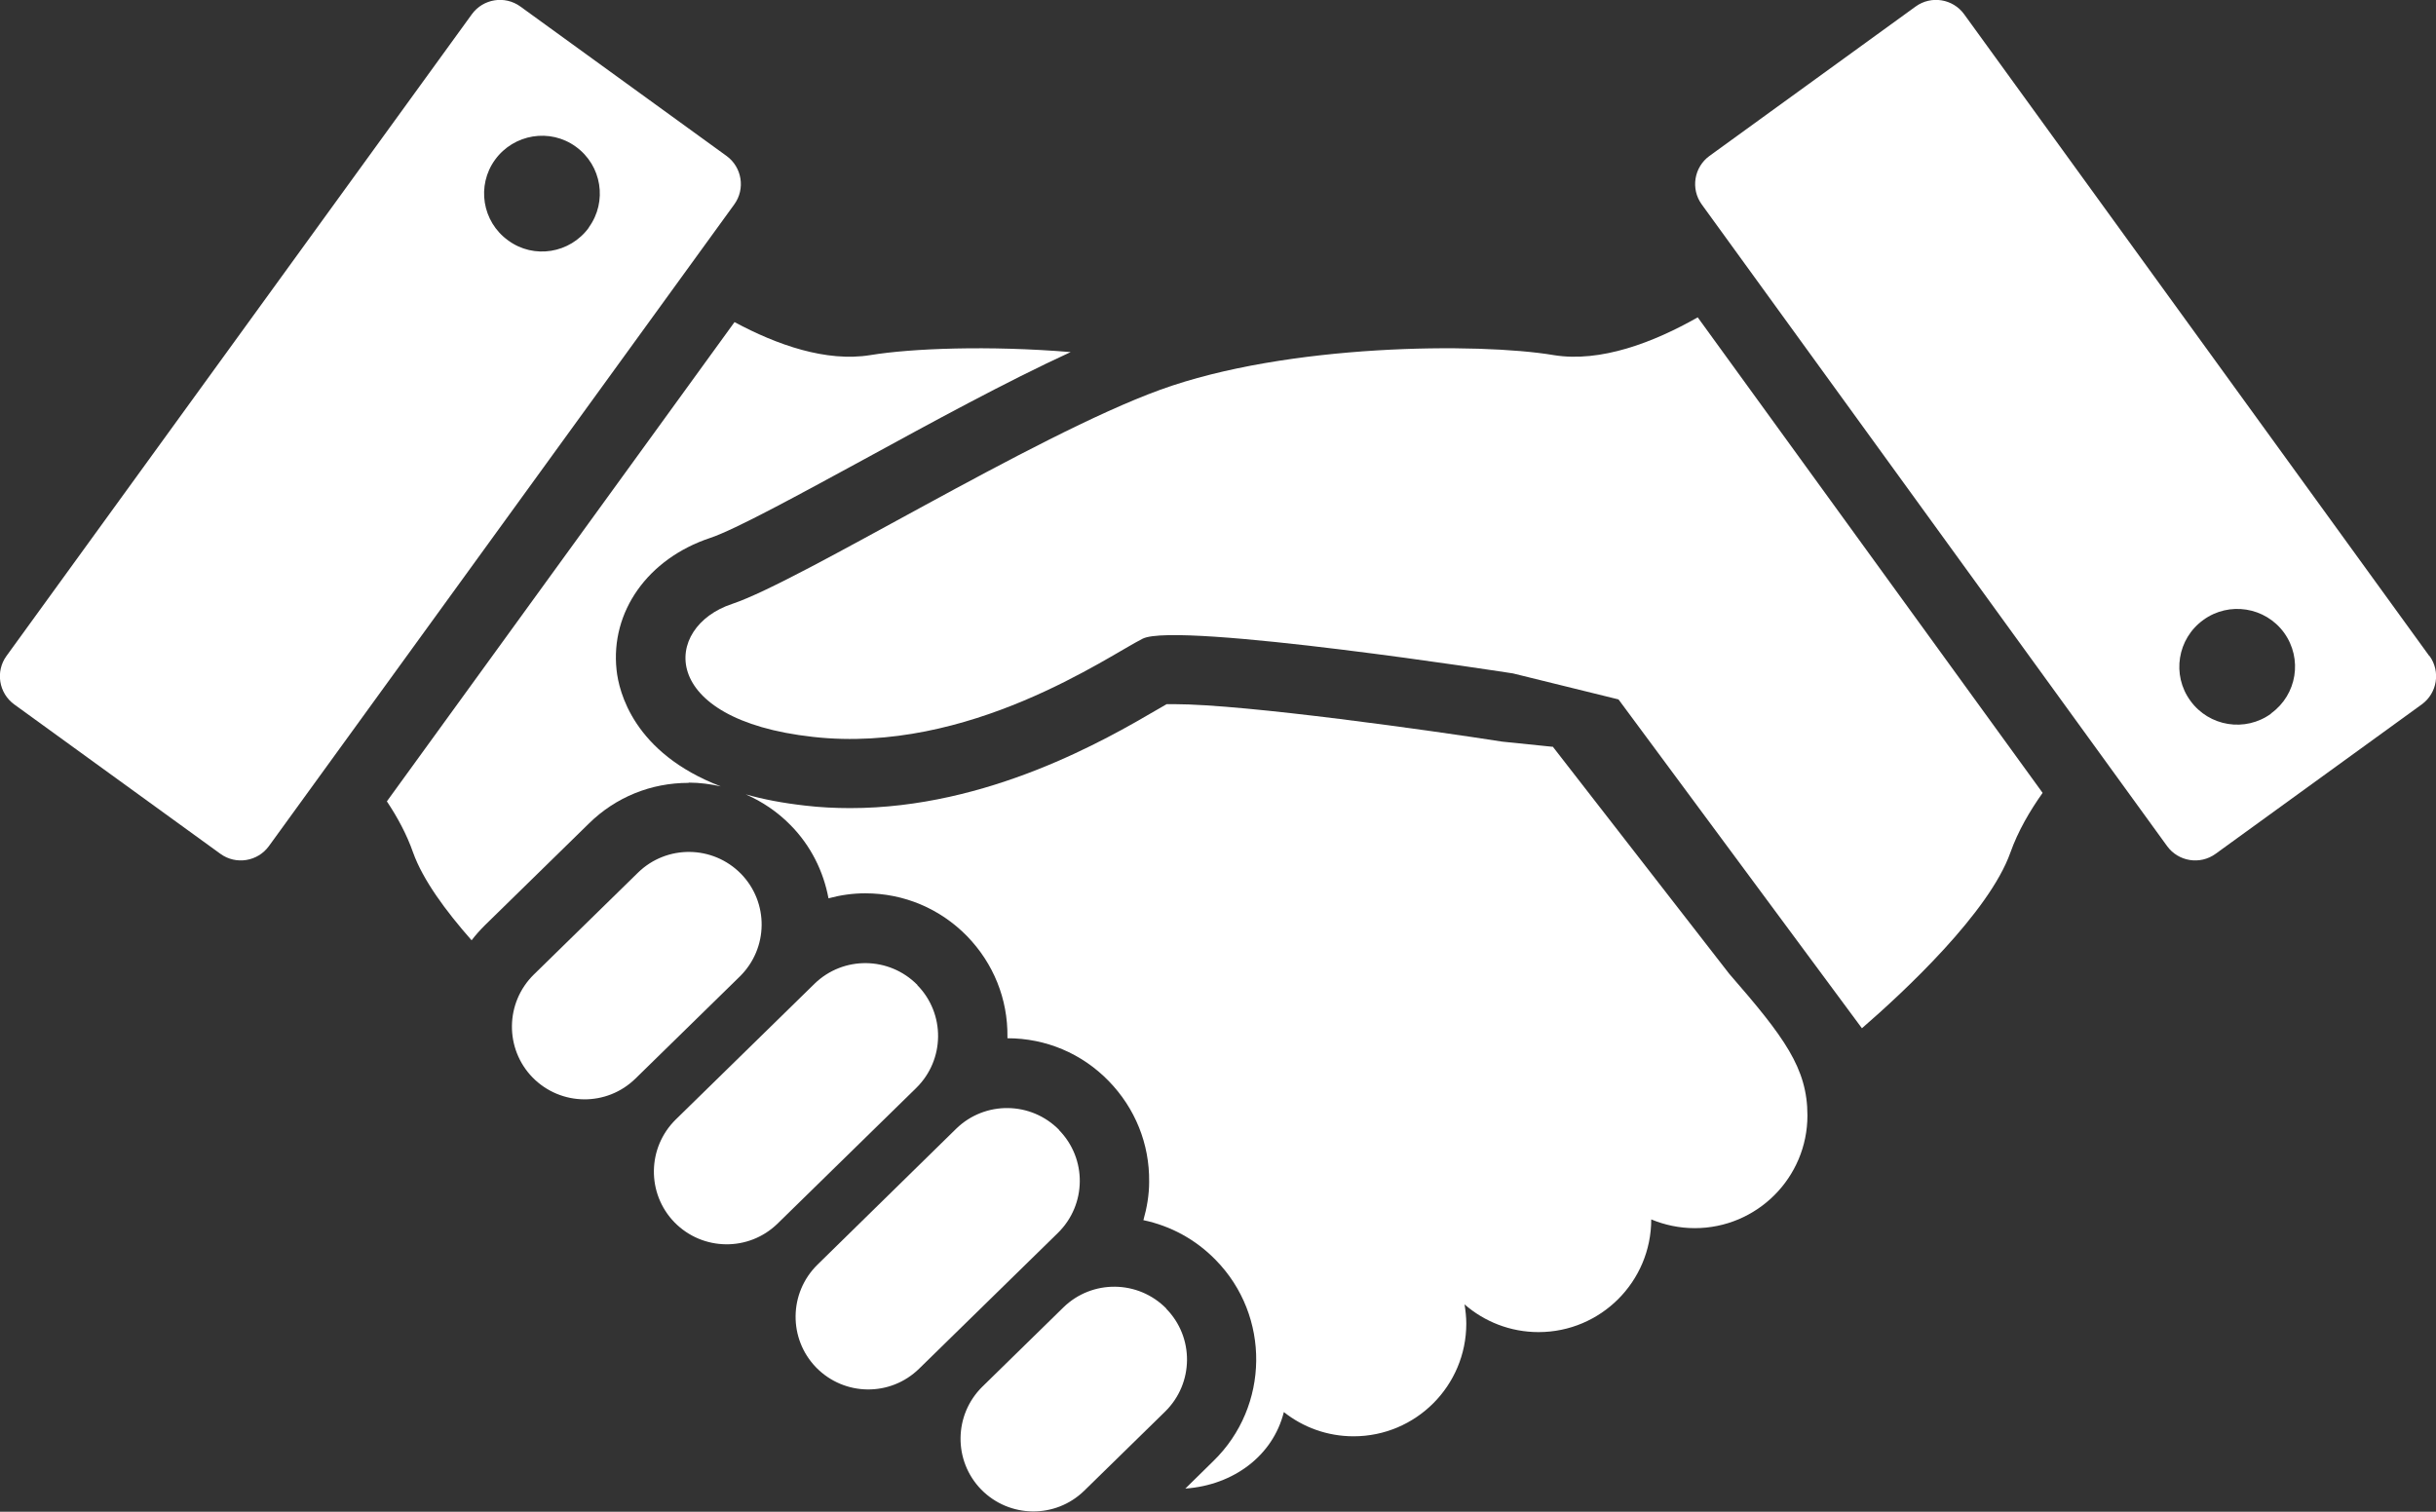
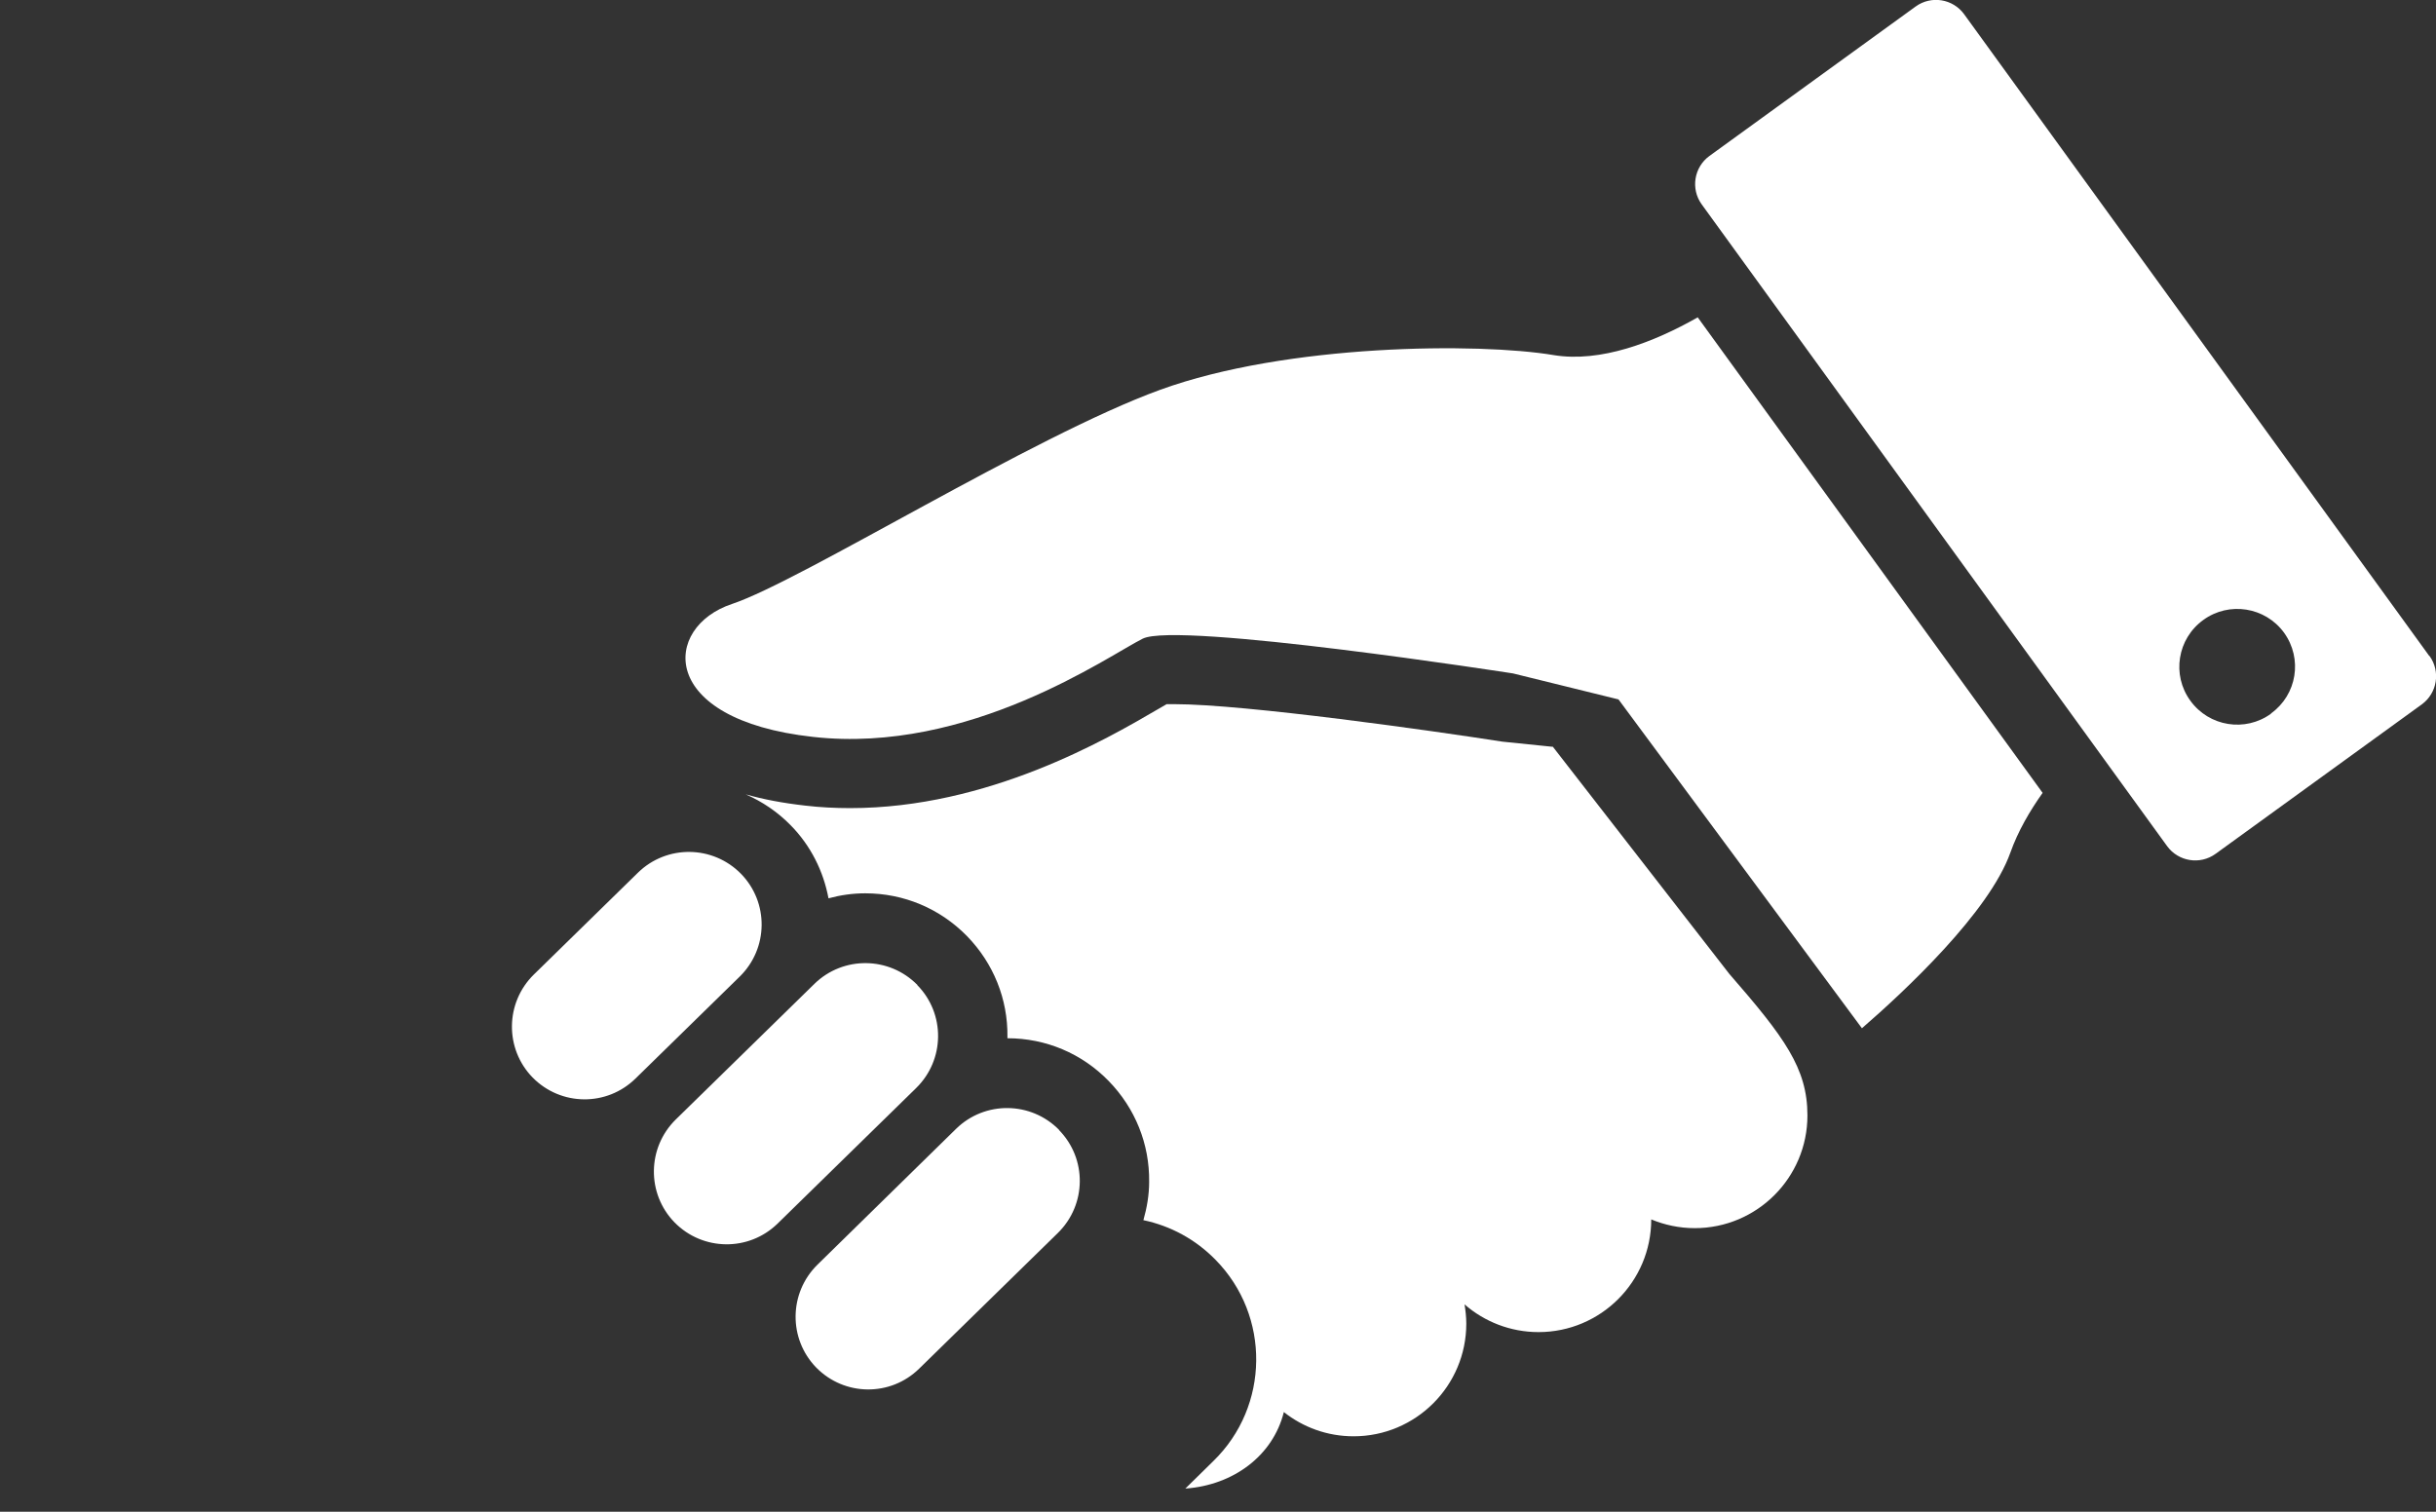
<svg xmlns="http://www.w3.org/2000/svg" id="_レイヤー_2" viewBox="0 0 97.47 60.5">
  <rect x="0" y="0" width="97.47" height="60.5" fill="#333333" stroke="none" />
  <defs>
    <style>.cls-1{fill:#fff;}</style>
  </defs>
  <g id="_レイヤー_1-2">
    <g>
      <path class="cls-1" d="M62.16,14.21c-2.98-.5-10.65-.46-15.74,1.39-5.09,1.85-14.35,7.64-17.13,8.57-2.78,.92-3.01,4.63,3.24,5.32,6.25,.7,11.81-3.24,13.19-3.93,1.39-.7,14.82,1.39,14.82,1.39l4.22,1.04,9.74,13.16c1.71-1.48,5.09-4.64,5.94-7.03,.31-.87,.78-1.67,1.29-2.39l-13.8-19.03c-1.76,1-3.89,1.82-5.77,1.51Z" />
      <path class="cls-1" d="M62.16,29.89l-2.05-.21c-2.69-.42-10.28-1.5-13.13-1.5-.13,0-.23,0-.3,0-.11,.07-.25,.14-.38,.22-2.02,1.18-6.76,3.94-12.28,3.94-.6,0-1.21-.03-1.8-.1-.89-.1-1.68-.25-2.38-.45,.66,.29,1.27,.7,1.79,1.23,.82,.83,1.32,1.86,1.52,2.93,.48-.13,.97-.2,1.47-.2,1.55,0,2.99,.61,4.07,1.71,1.06,1.09,1.64,2.52,1.62,4.04,0,.02,0,.03,0,.05,1.54,0,2.98,.61,4.05,1.71,1.06,1.09,1.64,2.52,1.62,4.04,0,.52-.09,1.04-.23,1.53,1.09,.23,2.09,.77,2.89,1.59,2.2,2.24,2.16,5.86-.09,8.05l-1.12,1.1h.02c1.89-.14,3.48-1.3,3.92-3.06,.77,.61,1.74,.97,2.79,.97,2.49,0,4.51-2.02,4.51-4.51,0-.26-.03-.52-.07-.77,.79,.69,1.83,1.11,2.96,1.11,2.49,0,4.51-2.02,4.51-4.51,.53,.22,1.12,.35,1.74,.35,2.49,0,4.51-2.02,4.51-4.51,0-1.89-.92-3.13-3.13-5.67l-7.06-9.09Z" />
      <path class="cls-1" d="M29.65,34.97c-1.13-1.15-2.97-1.17-4.12-.05l-4.17,4.08c-1.15,1.13-1.17,2.97-.05,4.12,1.13,1.15,2.97,1.17,4.12,.04l4.17-4.08c1.15-1.13,1.17-2.97,.04-4.12Z" />
      <path class="cls-1" d="M36.71,39.42c-1.13-1.15-2.97-1.17-4.12-.05l-5.55,5.43c-1.15,1.13-1.17,2.97-.05,4.12,1.13,1.15,2.97,1.17,4.12,.05l5.55-5.43c1.15-1.13,1.17-2.97,.04-4.12Z" />
      <path class="cls-1" d="M42.38,45.22c-1.13-1.15-2.97-1.17-4.12-.05l-5.55,5.44c-1.15,1.13-1.17,2.97-.05,4.12,1.13,1.15,2.97,1.17,4.12,.04l5.55-5.43c1.15-1.13,1.17-2.97,.04-4.12Z" />
-       <path class="cls-1" d="M46.67,52.37c-1.13-1.15-2.97-1.17-4.12-.05l-3.24,3.17c-1.15,1.13-1.17,2.97-.05,4.12,1.13,1.15,2.97,1.17,4.12,.05l3.24-3.17c1.15-1.13,1.17-2.97,.04-4.12Z" />
      <path class="cls-1" d="M97.2,26.25L78.59,.57c-.45-.62-1.32-.76-1.94-.31l-8.25,5.98c-.62,.45-.76,1.32-.31,1.94l18.62,25.68c.45,.62,1.32,.76,1.94,.31l8.25-5.98c.62-.45,.76-1.32,.31-1.94Zm-6.33,2.31c-1.03,.75-2.48,.52-3.23-.52-.75-1.03-.52-2.48,.52-3.23,1.03-.75,2.48-.52,3.23,.51,.75,1.04,.52,2.48-.52,3.23Z" />
-       <path class="cls-1" d="M27.56,31.32c.44,0,.87,.06,1.28,.15-3.5-1.34-4.08-3.8-4.17-4.66-.25-2.33,1.25-4.45,3.74-5.28,1-.33,3.61-1.76,6.15-3.14,2.71-1.48,5.69-3.11,8.28-4.3-3.28-.27-6.36-.15-8.01,.12-1.77,.29-3.75-.41-5.44-1.32l-13.91,19.18c.42,.63,.79,1.31,1.05,2.05,.39,1.09,1.3,2.33,2.34,3.51,.16-.21,.34-.41,.53-.6l4.17-4.08c1.07-1.05,2.48-1.62,3.98-1.62Z" />
-       <path class="cls-1" d="M29.07,6.24L20.82,.26c-.62-.45-1.49-.31-1.94,.31L.26,26.25c-.45,.62-.31,1.49,.31,1.94l8.25,5.98c.62,.45,1.49,.31,1.94-.31L29.38,8.18c.45-.62,.31-1.49-.31-1.94Zm-5.51,2.87c-.75,1.03-2.2,1.27-3.23,.51-1.04-.75-1.27-2.2-.52-3.23,.75-1.03,2.2-1.27,3.23-.52,1.04,.75,1.27,2.2,.52,3.23Z" />
    </g>
  </g>
</svg>